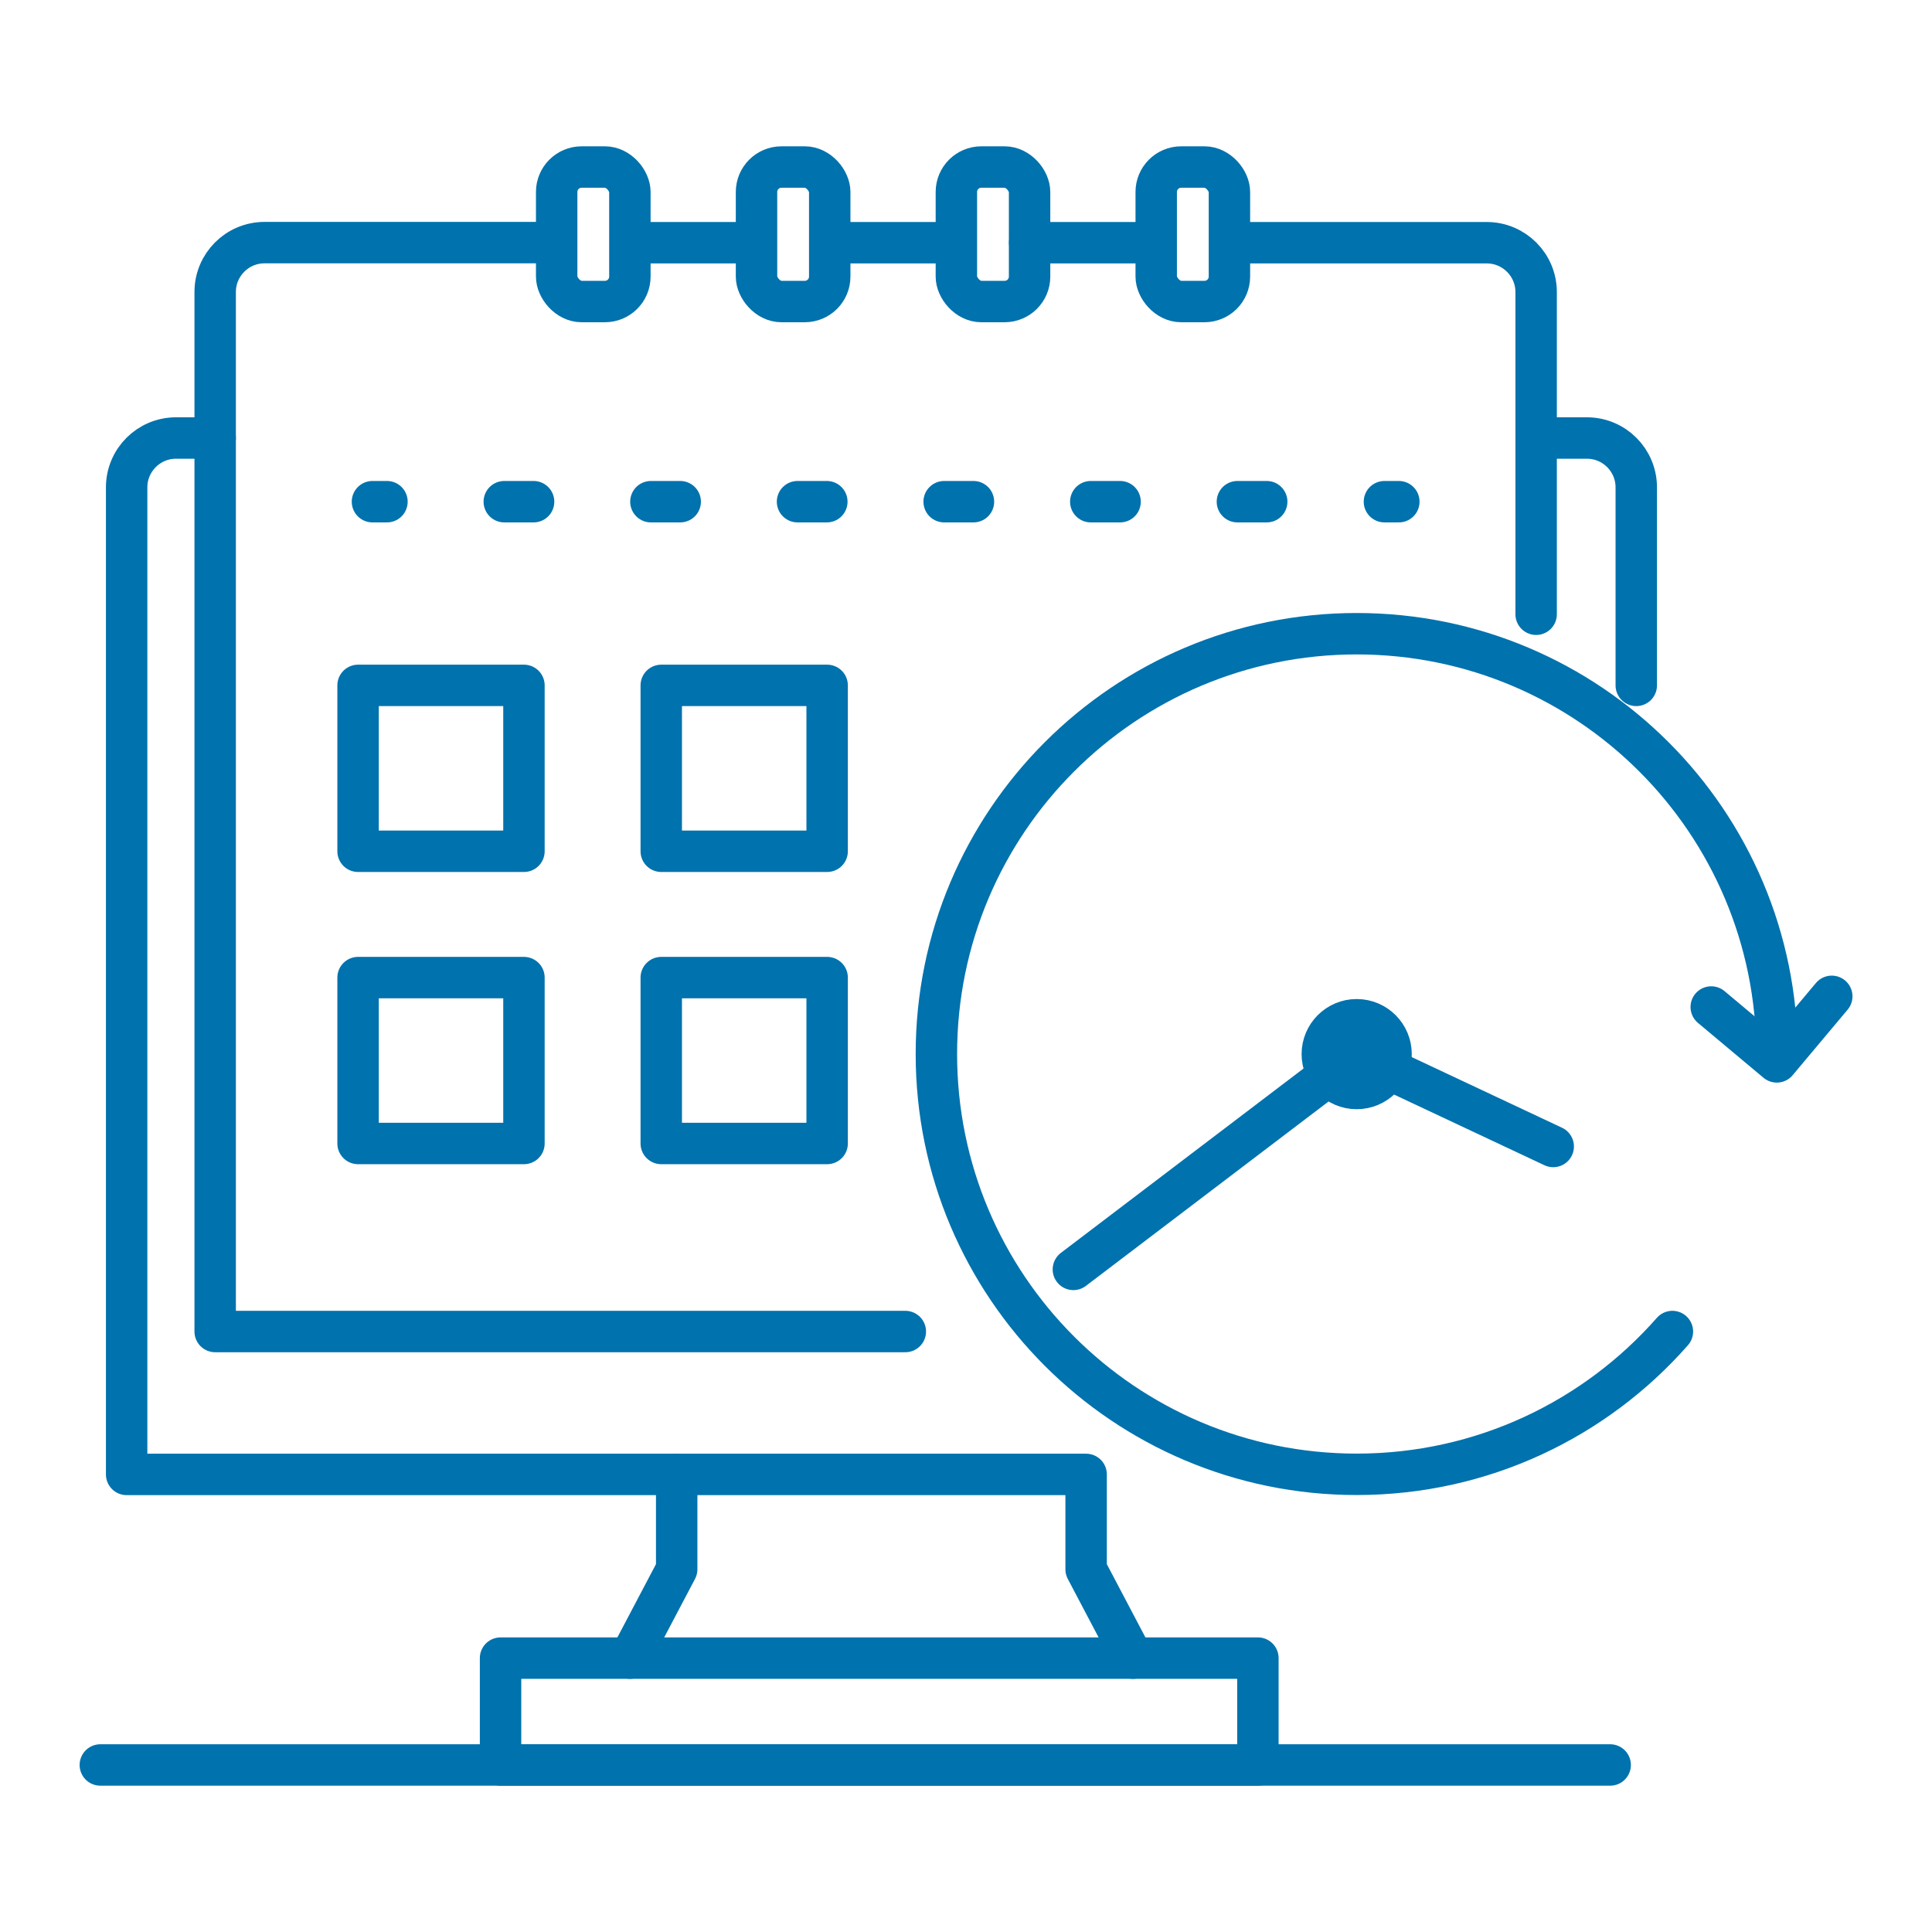
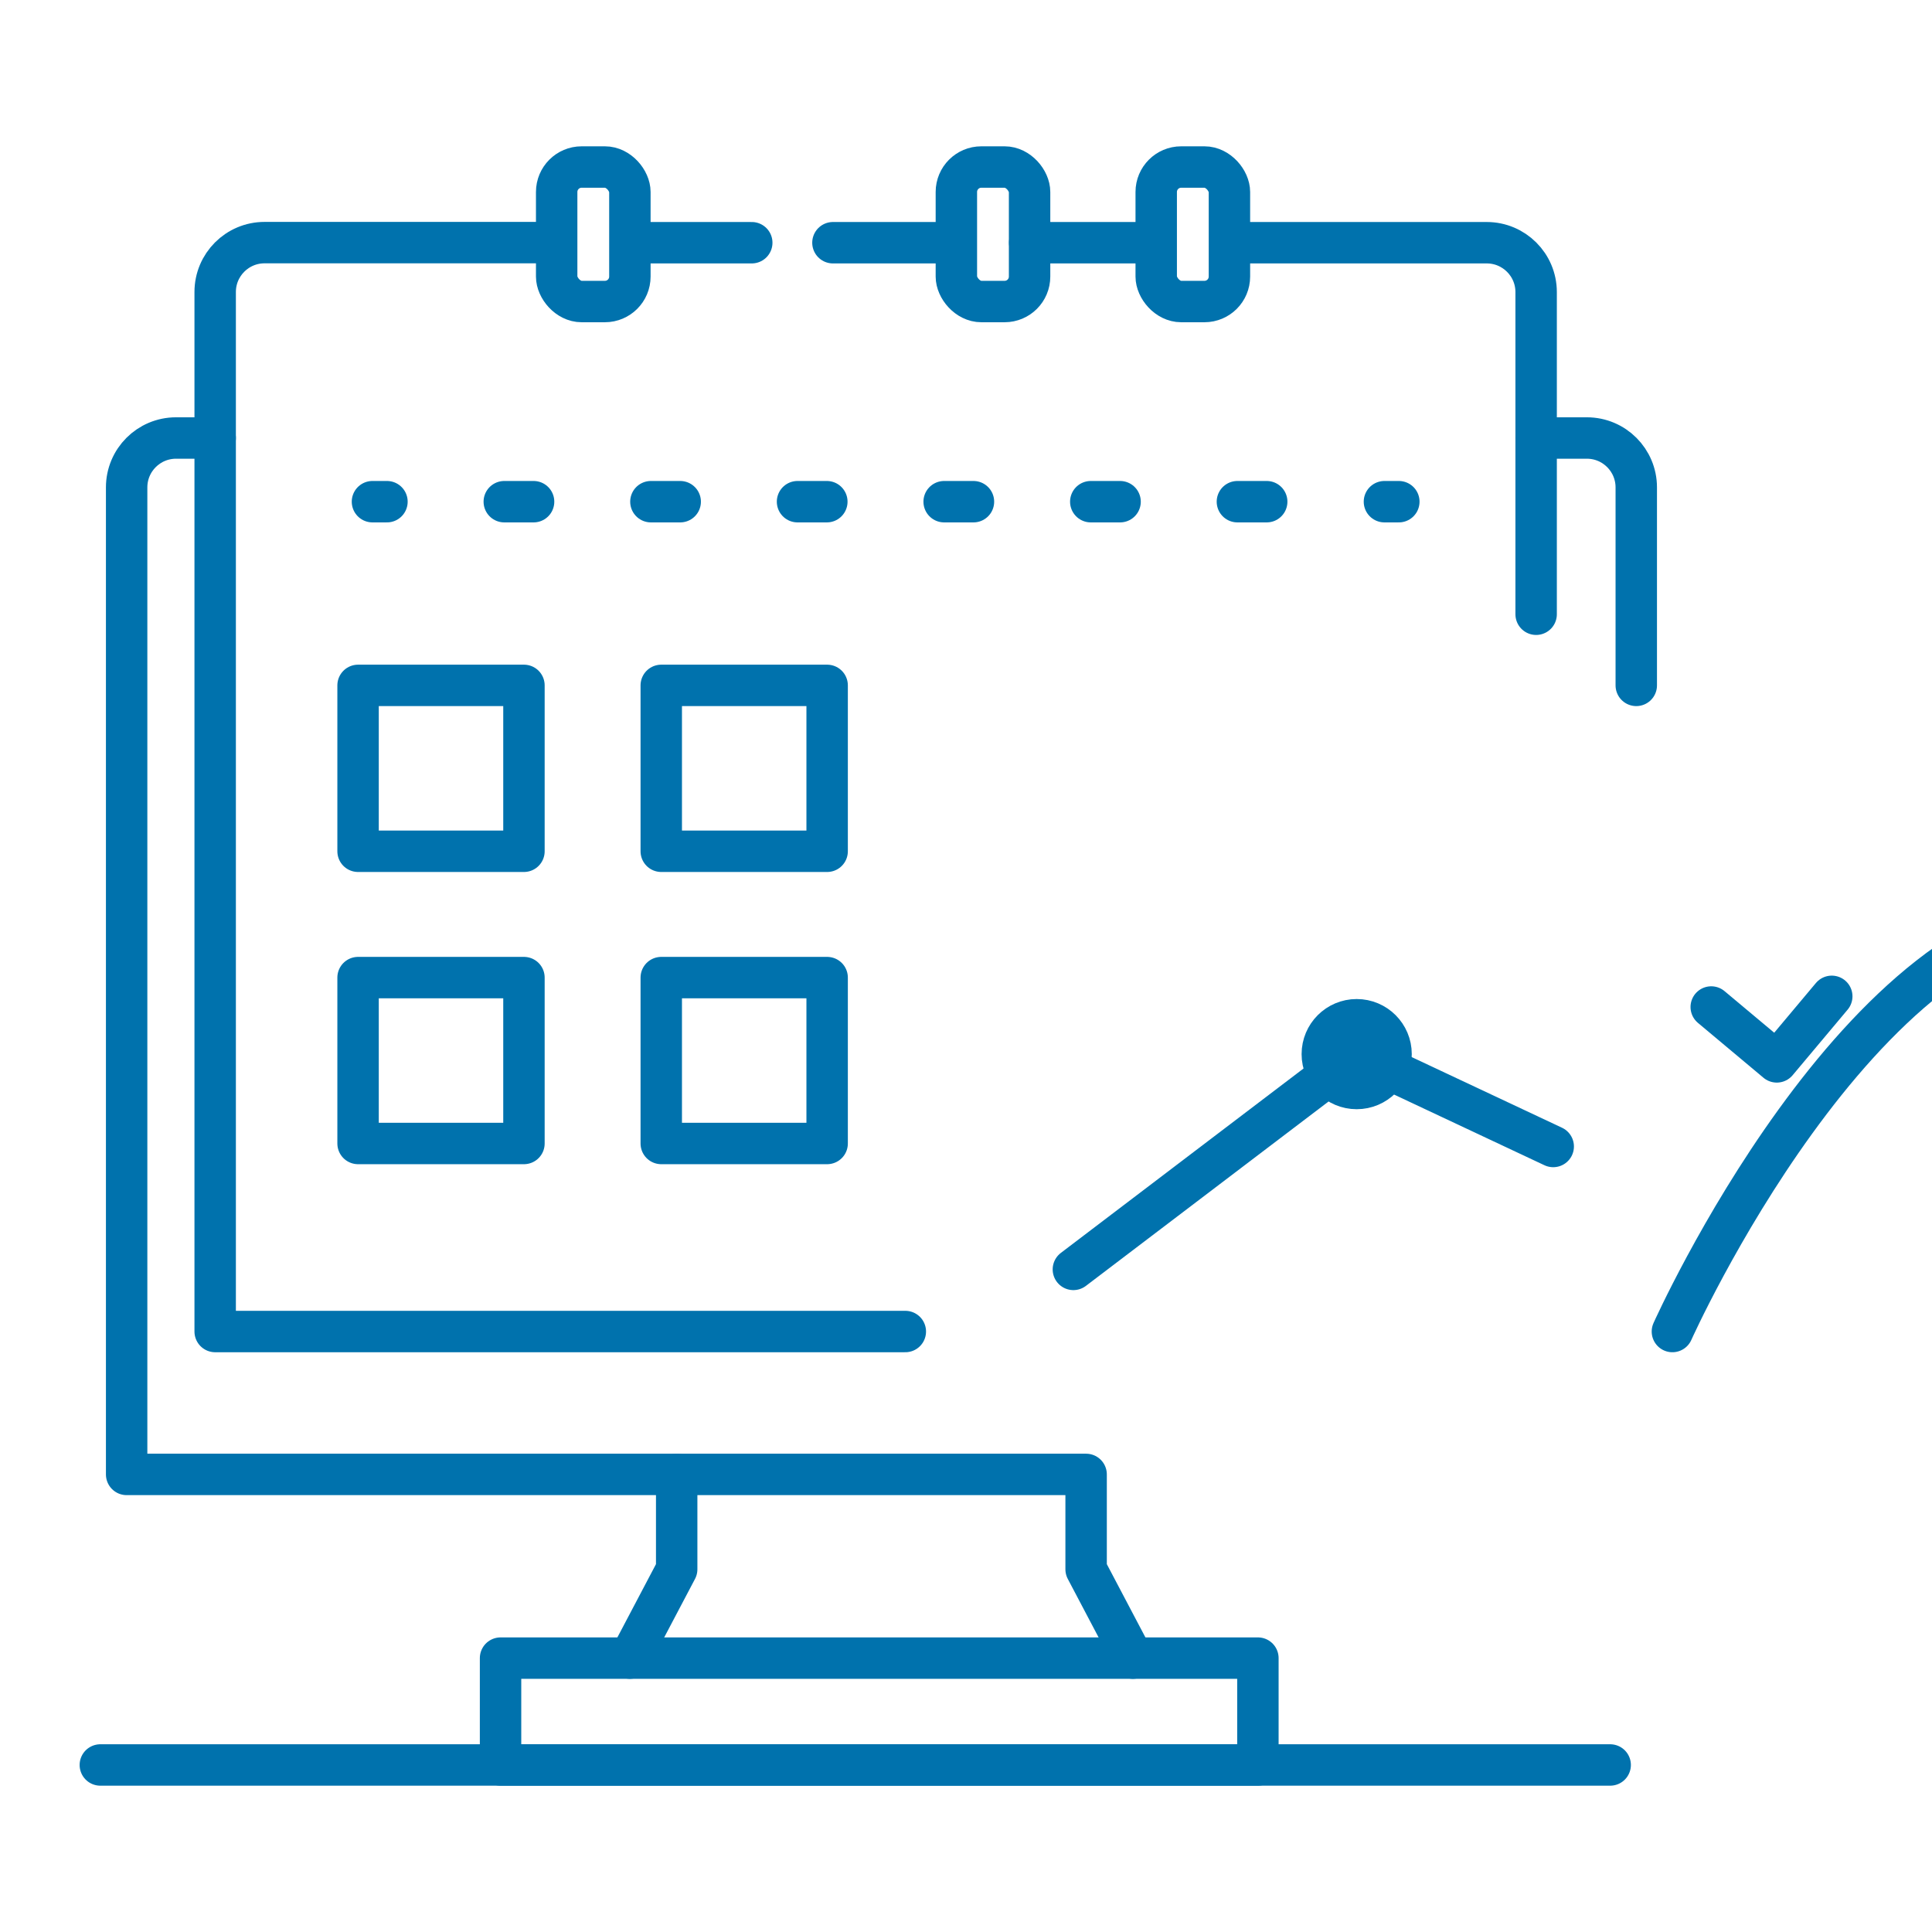
<svg xmlns="http://www.w3.org/2000/svg" id="a" width="186.58" height="186.58" viewBox="0 0 186.58 186.58">
  <path d="M119.1,23.44h24.48c2.63,0,4.77,2.13,4.77,4.77v31.11" fill="none" stroke="#0072ad" stroke-linecap="round" stroke-linejoin="round" stroke-width="4" />
  <line x1="99.44" y1="23.44" x2="111.18" y2="23.44" fill="none" stroke="#0072ad" stroke-linecap="round" stroke-linejoin="round" stroke-width="4" />
  <line x1="80.44" y1="23.44" x2="91.85" y2="23.44" fill="none" stroke="#0072ad" stroke-linecap="round" stroke-linejoin="round" stroke-width="4" />
  <line x1="61.04" y1="23.44" x2="72.6" y2="23.44" fill="none" stroke="#0072ad" stroke-linecap="round" stroke-linejoin="round" stroke-width="4" />
  <path d="M87.43,128.59H20.78V28.2c0-2.63,2.13-4.77,4.77-4.77h27.91" fill="none" stroke="#0072ad" stroke-linecap="round" stroke-linejoin="round" stroke-width="4" />
  <path d="M20.78,42.3h-3.78c-2.63,0-4.77,2.13-4.77,4.77v95.32h92.66v9.16l4.52,8.58" fill="none" stroke="#0072ad" stroke-linecap="round" stroke-linejoin="round" stroke-width="4" />
  <path d="M158.02,66.19v-19.12c0-2.63-2.13-4.77-4.77-4.77h-4.9" fill="none" stroke="#0072ad" stroke-linecap="round" stroke-linejoin="round" stroke-width="4" />
  <polyline points="65.35 142.39 65.35 151.55 60.83 160.13" fill="none" stroke="#0072ad" stroke-linecap="round" stroke-linejoin="round" stroke-width="4" />
  <rect x="48.34" y="160.13" width="73.14" height="10.32" fill="none" stroke="#0072ad" stroke-linecap="round" stroke-linejoin="round" stroke-width="4" />
  <line x1="9.69" y1="170.45" x2="155.5" y2="170.45" fill="none" stroke="#0072ad" stroke-linecap="round" stroke-linejoin="round" stroke-width="4" />
  <rect x="34.58" y="66.19" width="16.02" height="16.02" fill="none" stroke="#0072ad" stroke-linecap="round" stroke-linejoin="round" stroke-width="4" />
  <rect x="63.86" y="66.19" width="16.02" height="16.02" fill="none" stroke="#0072ad" stroke-linecap="round" stroke-linejoin="round" stroke-width="4" />
  <rect x="34.58" y="94.41" width="16.02" height="16.02" fill="none" stroke="#0072ad" stroke-linecap="round" stroke-linejoin="round" stroke-width="4" />
  <rect x="63.86" y="94.41" width="16.02" height="16.02" fill="none" stroke="#0072ad" stroke-linecap="round" stroke-linejoin="round" stroke-width="4" />
  <line x1="35.97" y1="48.45" x2="37.37" y2="48.45" fill="none" stroke="#0072ad" stroke-linecap="round" stroke-linejoin="round" stroke-width="4" />
  <line x1="48.7" y1="48.45" x2="128.03" y2="48.45" fill="none" stroke="#0072ad" stroke-dasharray="0 0 2.83 11.33" stroke-linecap="round" stroke-linejoin="round" stroke-width="4" />
  <line x1="133.7" y1="48.45" x2="135.09" y2="48.45" fill="none" stroke="#0072ad" stroke-linecap="round" stroke-linejoin="round" stroke-width="4" />
  <rect x="53.76" y="16.13" width="7.07" height="12.99" rx="2.41" ry="2.41" fill="none" stroke="#0072ad" stroke-linecap="round" stroke-linejoin="round" stroke-width="4" />
-   <rect x="73.06" y="16.13" width="7.07" height="12.99" rx="2.41" ry="2.41" fill="none" stroke="#0072ad" stroke-linecap="round" stroke-linejoin="round" stroke-width="4" />
  <rect x="92.36" y="16.13" width="7.07" height="12.99" rx="2.41" ry="2.41" fill="none" stroke="#0072ad" stroke-linecap="round" stroke-linejoin="round" stroke-width="4" />
  <rect x="111.66" y="16.13" width="7.07" height="12.99" rx="2.41" ry="2.41" fill="none" stroke="#0072ad" stroke-linecap="round" stroke-linejoin="round" stroke-width="4" />
-   <path d="M161.51,128.59c-7.44,8.46-18.34,13.79-30.49,13.79-22.42,0-40.59-18.17-40.59-40.59s18.17-40.59,40.59-40.59,40.59,18.17,40.59,40.59" fill="none" stroke="#0072ad" stroke-linecap="round" stroke-linejoin="round" stroke-width="4" />
+   <path d="M161.51,128.59s18.17-40.59,40.59-40.59,40.59,18.17,40.59,40.59" fill="none" stroke="#0072ad" stroke-linecap="round" stroke-linejoin="round" stroke-width="4" />
  <circle cx="131.02" cy="101.8" r="3.32" fill="none" stroke="#0072ad" stroke-linecap="round" stroke-linejoin="round" stroke-width="4" />
  <polyline points="150 110.72 131.02 101.8 103.66 122.59" fill="none" stroke="#0072ad" stroke-linecap="round" stroke-linejoin="round" stroke-width="4" />
  <polyline points="176.9 96.22 171.59 102.55 165.26 97.25" fill="none" stroke="#0072ad" stroke-linecap="round" stroke-linejoin="round" stroke-width="4" />
</svg>